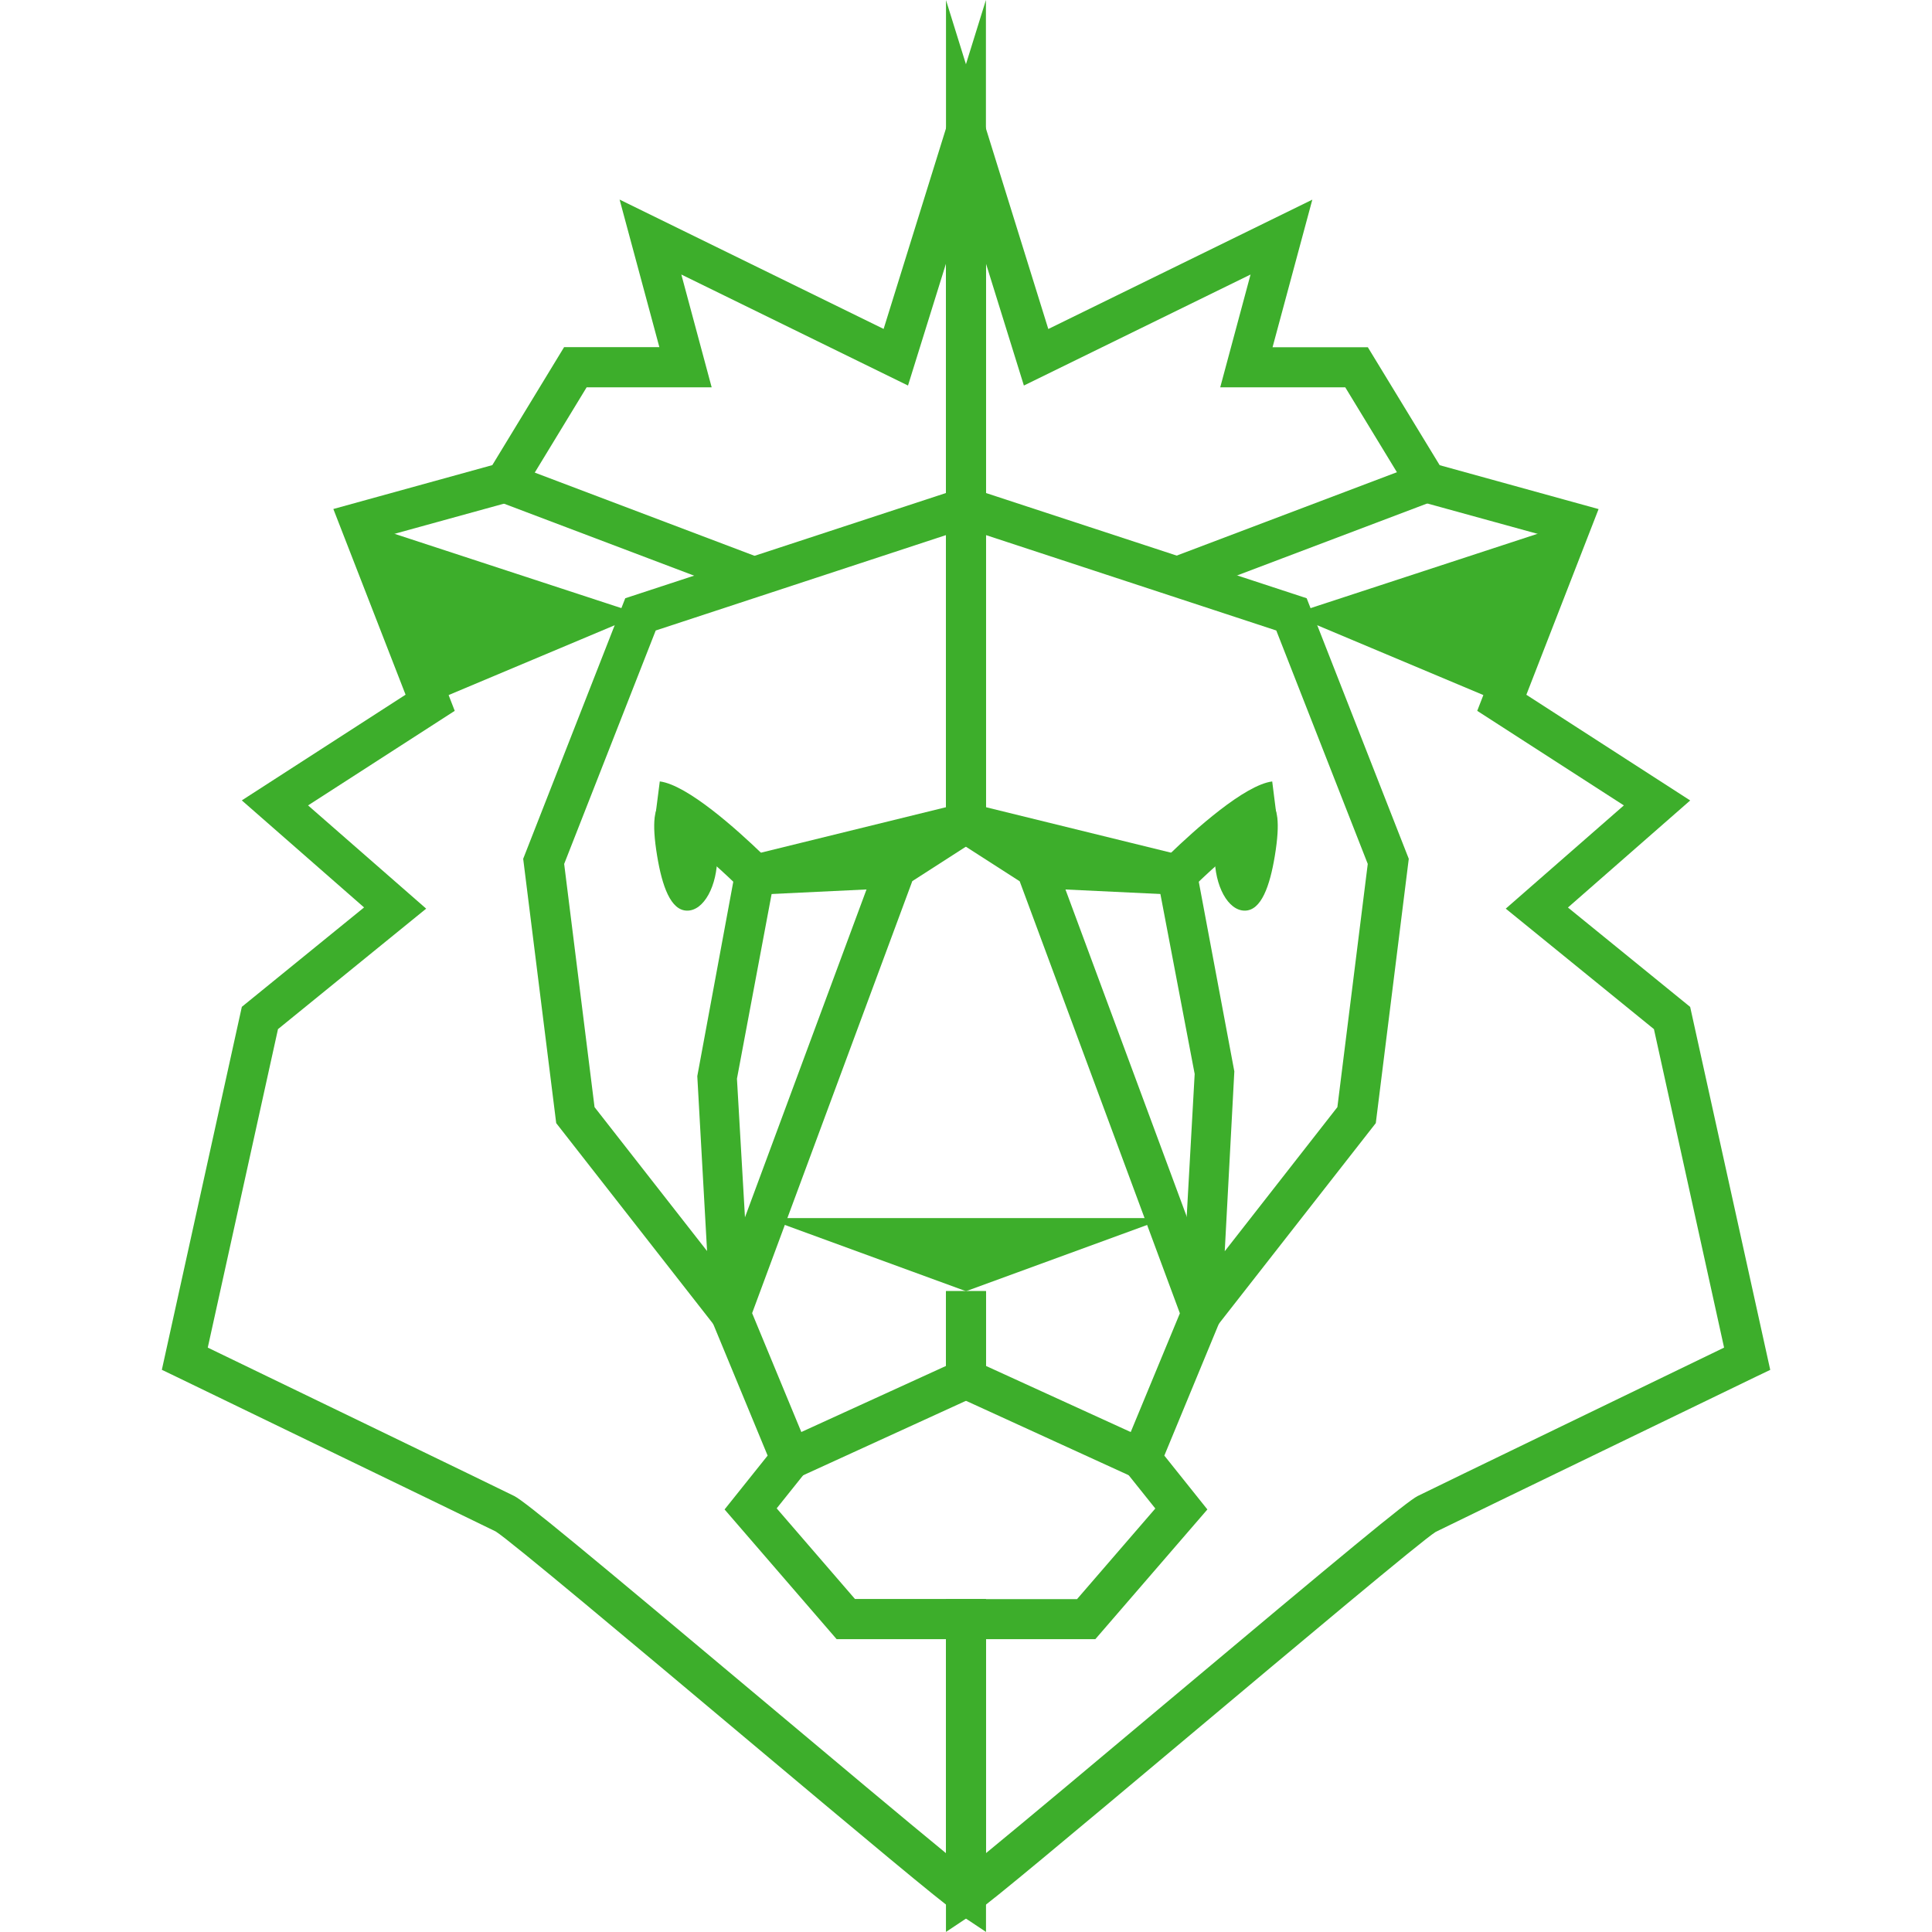
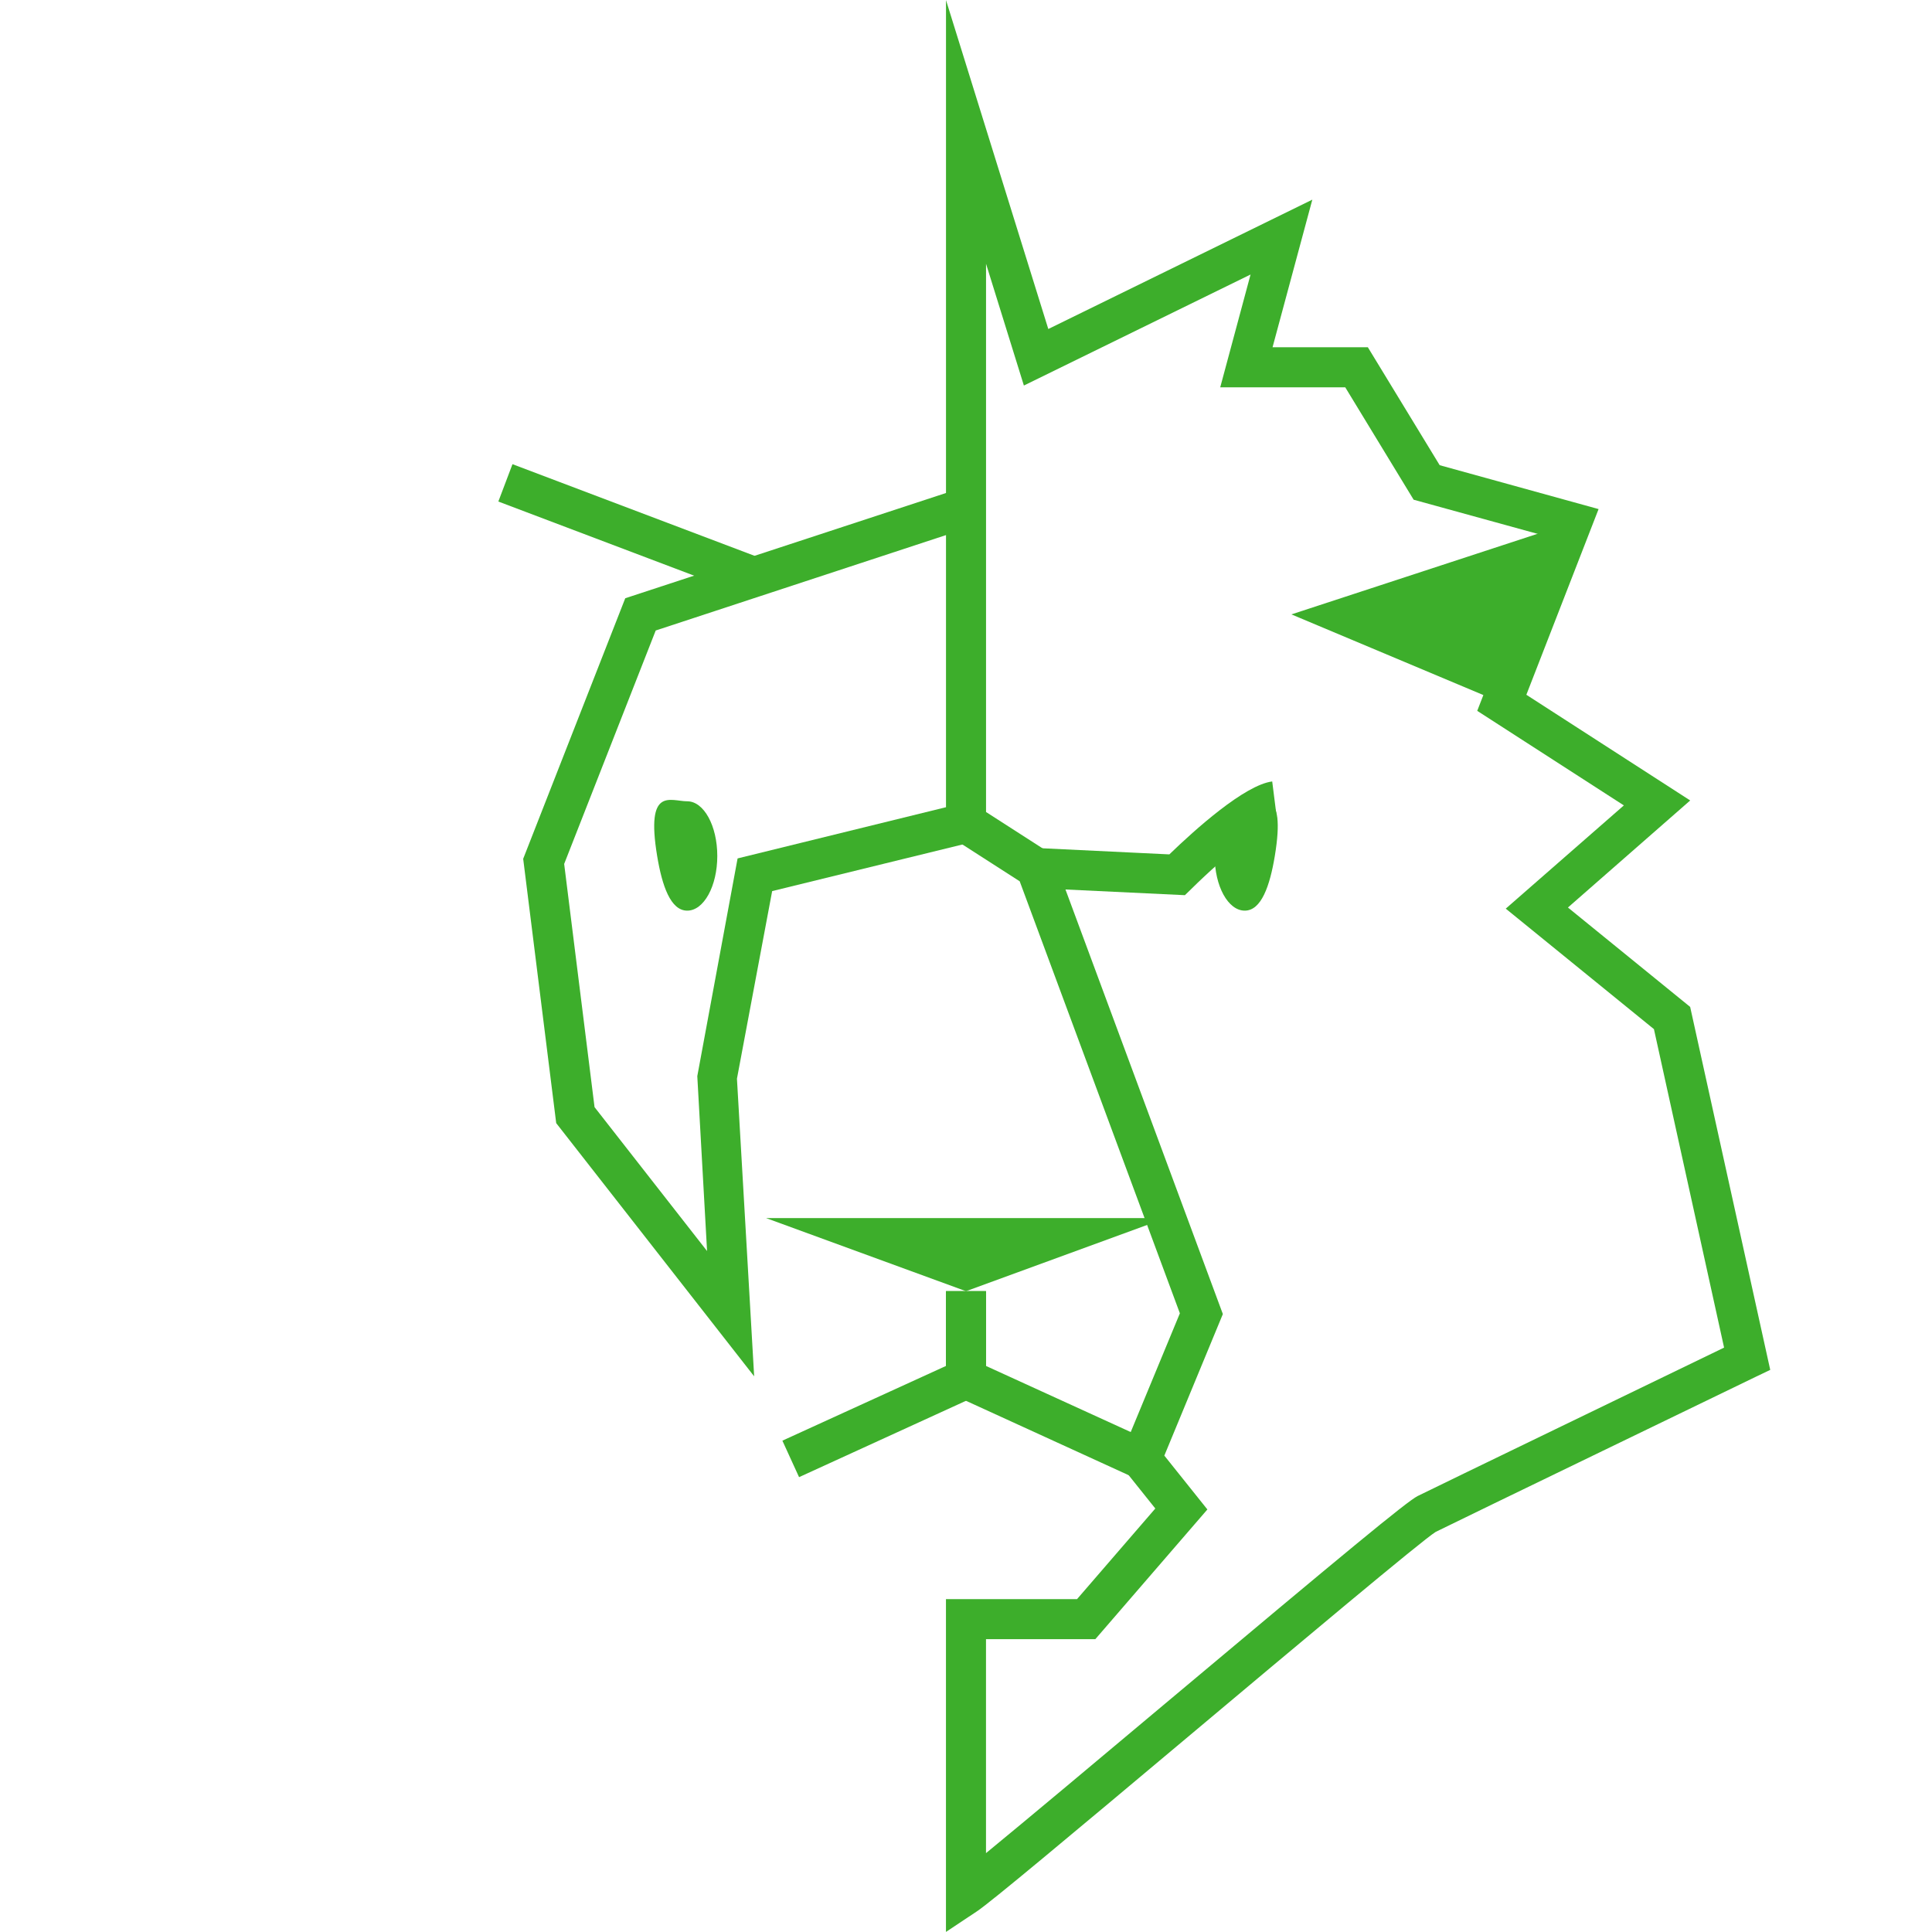
<svg xmlns="http://www.w3.org/2000/svg" version="1.1" id="Isolation_Mode" x="0px" y="0px" viewBox="0 0 512 512" style="enable-background:new 0 0 512 512;" xml:space="preserve">
  <style type="text/css">
	.st0{fill:#3DAE2B;}
</style>
  <g>
    <path class="st0" d="M250.69,511.98v-88.2h34.74l20.74-24.01l-9.82-12.28l16.33-39.45l-42.45-114.49L250.7,221V0.03l27.11,87.16   l69.97-34.28l-10.54,39.11h25.25l19.04,31.26l42.11,11.63l-19.14,49.21l43.42,28.01l-32.4,28.37l32.39,26.34l21.22,96.19l-3.8,1.82   c0,0.02-79.55,38.46-84.86,41.12c-3.46,2.11-37.49,30.68-64.86,53.65c-32.79,27.52-52.97,44.39-56.65,46.86L250.69,511.98z    M261.3,434.4v56.7c10.78-8.84,29.97-24.93,47.47-39.62c47.68-40,64.02-53.55,66.93-55.02c4.61-2.3,65.35-31.65,81.2-39.33   l-18.59-84.4l-39.27-31.93l31.3-27.36l-38.86-25.06l18.01-46.35l-34.86-9.6l-18.12-29.78h-33.14l8.04-29.9l-60.07,29.42   L261.31,69.9v145.29l17.64,11.34l45.12,121.71l-15.51,37.51l11.41,14.27l-29.7,34.38H261.3z" />
-     <polygon class="st0" points="312.12,364.74 316.6,284.61 307.37,236.15 254.72,223.26 257.26,212.93 316.53,227.49 327.11,283.93    324.57,331.59 354.42,293.4 362.47,228.95 338.23,167.09 254.33,139.52 257.65,129.46 346.28,158.54 373.34,227.59 364.6,297.64     " />
    <path class="st0" d="M314.01,237.23l-39.69-1.89l0.49-10.61l35.08,1.69c6.78-6.56,19.94-18.39,27.26-19.33l1.33,10.54   c-2.93,0.48-13.59,8.87-22.8,17.98L314.01,237.23z" />
    <path class="st0" d="M321.9,226.84c0,8,3.56,14.49,7.97,14.49c4.41,0,6.66-6.59,7.97-14.49c3.06-18.54-3.56-14.49-7.97-14.49   C325.45,212.35,321.9,218.84,321.9,226.84z" />
    <polygon class="st0" points="397.99,186.25 342.24,162.82 416.57,138.48  " />
-     <rect x="309.66" y="135.07" transform="matrix(0.935 -0.354 0.354 0.935 -27.35 131.264)" class="st0" width="70.7" height="10.59" />
    <polygon class="st0" points="300.24,391.46 250.69,368.8 250.69,342.17 261.3,342.17 261.3,361.99 304.65,381.79  " />
-     <path class="st0" d="M261.3,511.98l-8.26-5.5c-3.69-2.47-23.87-19.34-56.65-46.86c-27.36-22.97-61.4-51.54-65.03-53.77   c-5.13-2.55-84.69-40.98-84.69-41.02l-3.78-1.82l21.2-96.19l32.39-26.34l-32.4-28.37l43.4-28.01l-19.14-49.21l42.13-11.63   L149.49,92h25.25l-10.54-39.11l69.97,34.28L261.28,0v220.96l-19.51,12.55l-42.45,114.49l16.33,39.45l-9.82,12.28l20.74,24.01h34.74   L261.3,511.98L261.3,511.98z M55.06,357.13c15.89,7.68,76.61,37.03,81.22,39.33c2.89,1.45,19.26,15.02,66.93,55.02   c17.5,14.69,36.69,30.79,47.47,39.62v-56.7h-28.96l-29.7-34.38l11.41-14.27l-15.51-37.51l45.12-121.71l17.64-11.34V69.9   l-10.05,32.27l-60.07-29.42l8.04,29.9h-33.14l-18.12,29.78l-34.84,9.6l18.01,46.35l-38.87,25.06l31.3,27.36l-39.27,31.93   L55.06,357.13z" />
    <polygon class="st0" points="199.86,364.74 147.4,297.64 138.65,227.59 165.7,158.54 254.33,129.46 257.65,139.52 173.77,167.09    149.51,228.95 157.56,293.4 187.38,331.54 184.79,285.19 195.47,227.49 254.72,212.93 257.26,223.26 204.63,236.15 195.3,285.87     " />
-     <path class="st0" d="M197.97,237.23l-1.65-1.63c-9.21-9.11-19.87-17.5-22.82-17.98l1.35-10.54c7.32,0.94,20.48,12.77,27.26,19.33   l35.08-1.69l0.49,10.61L197.97,237.23z" />
-     <path class="st0" d="M190.09,226.84c0,8-3.56,14.49-7.97,14.49c-4.41,0-6.66-6.59-7.97-14.49c-3.06-18.54,3.56-14.49,7.97-14.49   C186.53,212.35,190.09,218.84,190.09,226.84z" />
-     <polygon class="st0" points="114.01,186.25 169.74,162.82 95.43,138.48  " />
+     <path class="st0" d="M190.09,226.84c0,8-3.56,14.49-7.97,14.49c-4.41,0-6.66-6.59-7.97-14.49c-3.06-18.54,3.56-14.49,7.97-14.49   C186.53,212.35,190.09,218.84,190.09,226.84" />
    <rect x="161.69" y="105.02" transform="matrix(0.354 -0.935 0.935 0.354 -23.367 246.914)" class="st0" width="10.59" height="70.7" />
    <polygon class="st0" points="211.76,391.46 207.34,381.79 250.69,361.99 250.69,342.17 261.3,342.17 261.3,368.8  " />
    <polygon class="st0" points="203.03,322.81 308.97,322.81 256,342.18  " />
  </g>
</svg>